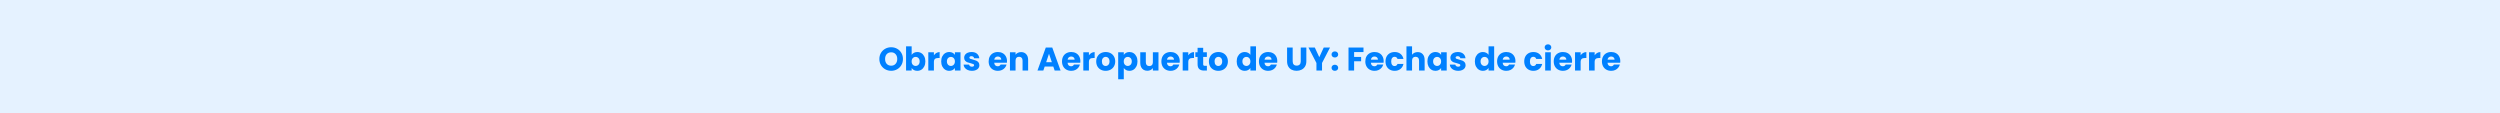
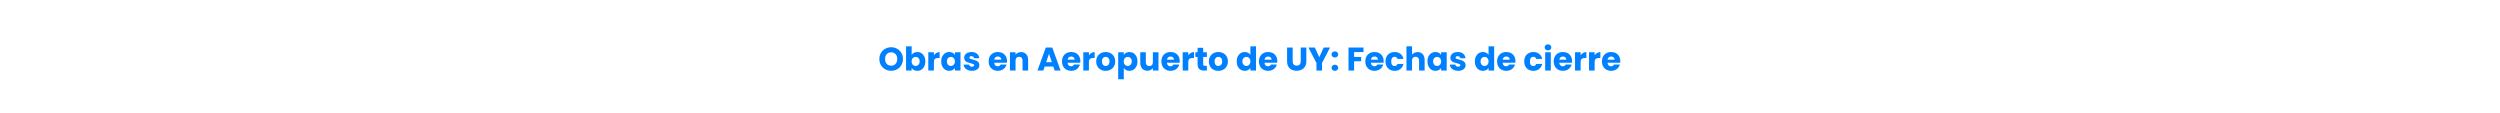
<svg xmlns="http://www.w3.org/2000/svg" width="992" height="45" viewBox="0 0 992 45" fill="none">
-   <rect width="992" height="45" fill="#E5F2FF" />
  <path d="M353.622 28.091C352.764 28.091 351.975 27.892 351.256 27.493C350.545 27.094 349.978 26.54 349.553 25.829C349.137 25.11 348.929 24.304 348.929 23.411C348.929 22.518 349.137 21.717 349.553 21.006C349.978 20.295 350.545 19.741 351.256 19.342C351.975 18.943 352.764 18.744 353.622 18.744C354.48 18.744 355.264 18.943 355.975 19.342C356.694 19.741 357.258 20.295 357.665 21.006C358.081 21.717 358.289 22.518 358.289 23.411C358.289 24.304 358.081 25.11 357.665 25.829C357.249 26.54 356.686 27.094 355.975 27.493C355.264 27.892 354.48 28.091 353.622 28.091ZM353.622 26.063C354.35 26.063 354.931 25.82 355.364 25.335C355.806 24.85 356.027 24.208 356.027 23.411C356.027 22.605 355.806 21.964 355.364 21.487C354.931 21.002 354.35 20.759 353.622 20.759C352.885 20.759 352.296 20.997 351.854 21.474C351.421 21.951 351.204 22.596 351.204 23.411C351.204 24.217 351.421 24.863 351.854 25.348C352.296 25.825 352.885 26.063 353.622 26.063ZM361.749 21.773C361.957 21.435 362.256 21.162 362.646 20.954C363.036 20.746 363.482 20.642 363.985 20.642C364.583 20.642 365.124 20.794 365.61 21.097C366.095 21.4 366.476 21.834 366.754 22.397C367.04 22.96 367.183 23.615 367.183 24.36C367.183 25.105 367.04 25.764 366.754 26.336C366.476 26.899 366.095 27.337 365.61 27.649C365.124 27.952 364.583 28.104 363.985 28.104C363.473 28.104 363.027 28.004 362.646 27.805C362.264 27.597 361.965 27.324 361.749 26.986V28H359.526V18.38H361.749V21.773ZM364.921 24.36C364.921 23.805 364.765 23.372 364.453 23.06C364.149 22.739 363.772 22.579 363.322 22.579C362.88 22.579 362.503 22.739 362.191 23.06C361.887 23.381 361.736 23.818 361.736 24.373C361.736 24.928 361.887 25.365 362.191 25.686C362.503 26.007 362.88 26.167 363.322 26.167C363.764 26.167 364.141 26.007 364.453 25.686C364.765 25.357 364.921 24.915 364.921 24.36ZM370.572 21.955C370.832 21.556 371.157 21.244 371.547 21.019C371.937 20.785 372.37 20.668 372.847 20.668V23.021H372.236C371.681 23.021 371.265 23.142 370.988 23.385C370.711 23.619 370.572 24.035 370.572 24.633V28H368.349V20.746H370.572V21.955ZM373.468 24.36C373.468 23.615 373.606 22.96 373.884 22.397C374.17 21.834 374.555 21.4 375.041 21.097C375.526 20.794 376.068 20.642 376.666 20.642C377.177 20.642 377.623 20.746 378.005 20.954C378.395 21.162 378.694 21.435 378.902 21.773V20.746H381.125V28H378.902V26.973C378.685 27.311 378.382 27.584 377.992 27.792C377.61 28 377.164 28.104 376.653 28.104C376.063 28.104 375.526 27.952 375.041 27.649C374.555 27.337 374.17 26.899 373.884 26.336C373.606 25.764 373.468 25.105 373.468 24.36ZM378.902 24.373C378.902 23.818 378.746 23.381 378.434 23.06C378.13 22.739 377.758 22.579 377.316 22.579C376.874 22.579 376.497 22.739 376.185 23.06C375.881 23.372 375.73 23.805 375.73 24.36C375.73 24.915 375.881 25.357 376.185 25.686C376.497 26.007 376.874 26.167 377.316 26.167C377.758 26.167 378.13 26.007 378.434 25.686C378.746 25.365 378.902 24.928 378.902 24.373ZM385.684 28.104C385.051 28.104 384.488 27.996 383.994 27.779C383.5 27.562 383.11 27.268 382.824 26.895C382.538 26.514 382.377 26.089 382.343 25.621H384.54C384.566 25.872 384.683 26.076 384.891 26.232C385.099 26.388 385.354 26.466 385.658 26.466C385.935 26.466 386.147 26.414 386.295 26.31C386.451 26.197 386.529 26.054 386.529 25.881C386.529 25.673 386.42 25.521 386.204 25.426C385.987 25.322 385.636 25.209 385.151 25.088C384.631 24.967 384.197 24.841 383.851 24.711C383.504 24.572 383.205 24.36 382.954 24.074C382.702 23.779 382.577 23.385 382.577 22.891C382.577 22.475 382.689 22.098 382.915 21.76C383.149 21.413 383.487 21.14 383.929 20.941C384.379 20.742 384.912 20.642 385.528 20.642C386.438 20.642 387.153 20.867 387.673 21.318C388.201 21.769 388.505 22.367 388.583 23.112H386.529C386.494 22.861 386.381 22.661 386.191 22.514C386.009 22.367 385.766 22.293 385.463 22.293C385.203 22.293 385.003 22.345 384.865 22.449C384.726 22.544 384.657 22.679 384.657 22.852C384.657 23.06 384.765 23.216 384.982 23.32C385.207 23.424 385.554 23.528 386.022 23.632C386.559 23.771 386.997 23.909 387.335 24.048C387.673 24.178 387.967 24.395 388.219 24.698C388.479 24.993 388.613 25.391 388.622 25.894C388.622 26.319 388.5 26.7 388.258 27.038C388.024 27.367 387.681 27.627 387.231 27.818C386.789 28.009 386.273 28.104 385.684 28.104ZM399.575 24.256C399.575 24.464 399.562 24.681 399.536 24.906H394.505C394.539 25.357 394.682 25.703 394.934 25.946C395.194 26.18 395.51 26.297 395.883 26.297C396.437 26.297 396.823 26.063 397.04 25.595H399.406C399.284 26.072 399.063 26.501 398.743 26.882C398.431 27.263 398.036 27.562 397.56 27.779C397.083 27.996 396.55 28.104 395.961 28.104C395.25 28.104 394.617 27.952 394.063 27.649C393.508 27.346 393.075 26.912 392.763 26.349C392.451 25.786 392.295 25.127 392.295 24.373C392.295 23.619 392.446 22.96 392.75 22.397C393.062 21.834 393.495 21.4 394.05 21.097C394.604 20.794 395.241 20.642 395.961 20.642C396.663 20.642 397.287 20.789 397.833 21.084C398.379 21.379 398.803 21.799 399.107 22.345C399.419 22.891 399.575 23.528 399.575 24.256ZM397.3 23.671C397.3 23.29 397.17 22.986 396.91 22.761C396.65 22.536 396.325 22.423 395.935 22.423C395.562 22.423 395.246 22.531 394.986 22.748C394.734 22.965 394.578 23.272 394.518 23.671H397.3ZM405.167 20.668C406.017 20.668 406.693 20.945 407.195 21.5C407.707 22.046 407.962 22.8 407.962 23.762V28H405.752V24.061C405.752 23.576 405.627 23.199 405.375 22.93C405.124 22.661 404.786 22.527 404.361 22.527C403.937 22.527 403.599 22.661 403.347 22.93C403.096 23.199 402.97 23.576 402.97 24.061V28H400.747V20.746H402.97V21.708C403.196 21.387 403.499 21.136 403.88 20.954C404.262 20.763 404.691 20.668 405.167 20.668ZM417.943 26.388H414.537L413.991 28H411.664L414.966 18.874H417.54L420.842 28H418.489L417.943 26.388ZM417.371 24.672L416.24 21.331L415.122 24.672H417.371ZM428.685 24.256C428.685 24.464 428.672 24.681 428.646 24.906H423.615C423.65 25.357 423.793 25.703 424.044 25.946C424.304 26.18 424.62 26.297 424.993 26.297C425.548 26.297 425.933 26.063 426.15 25.595H428.516C428.395 26.072 428.174 26.501 427.853 26.882C427.541 27.263 427.147 27.562 426.67 27.779C426.193 27.996 425.66 28.104 425.071 28.104C424.36 28.104 423.728 27.952 423.173 27.649C422.618 27.346 422.185 26.912 421.873 26.349C421.561 25.786 421.405 25.127 421.405 24.373C421.405 23.619 421.557 22.96 421.86 22.397C422.172 21.834 422.605 21.4 423.16 21.097C423.715 20.794 424.352 20.642 425.071 20.642C425.773 20.642 426.397 20.789 426.943 21.084C427.489 21.379 427.914 21.799 428.217 22.345C428.529 22.891 428.685 23.528 428.685 24.256ZM426.41 23.671C426.41 23.29 426.28 22.986 426.02 22.761C425.76 22.536 425.435 22.423 425.045 22.423C424.672 22.423 424.356 22.531 424.096 22.748C423.845 22.965 423.689 23.272 423.628 23.671H426.41ZM432.081 21.955C432.341 21.556 432.666 21.244 433.056 21.019C433.446 20.785 433.879 20.668 434.356 20.668V23.021H433.745C433.19 23.021 432.774 23.142 432.497 23.385C432.219 23.619 432.081 24.035 432.081 24.633V28H429.858V20.746H432.081V21.955ZM438.72 28.104C438.01 28.104 437.368 27.952 436.796 27.649C436.233 27.346 435.787 26.912 435.457 26.349C435.137 25.786 434.976 25.127 434.976 24.373C434.976 23.628 435.141 22.973 435.47 22.41C435.8 21.838 436.25 21.4 436.822 21.097C437.394 20.794 438.036 20.642 438.746 20.642C439.457 20.642 440.098 20.794 440.67 21.097C441.242 21.4 441.693 21.838 442.022 22.41C442.352 22.973 442.516 23.628 442.516 24.373C442.516 25.118 442.347 25.777 442.009 26.349C441.68 26.912 441.225 27.346 440.644 27.649C440.072 27.952 439.431 28.104 438.72 28.104ZM438.72 26.18C439.145 26.18 439.505 26.024 439.799 25.712C440.103 25.4 440.254 24.954 440.254 24.373C440.254 23.792 440.107 23.346 439.812 23.034C439.526 22.722 439.171 22.566 438.746 22.566C438.313 22.566 437.953 22.722 437.667 23.034C437.381 23.337 437.238 23.784 437.238 24.373C437.238 24.954 437.377 25.4 437.654 25.712C437.94 26.024 438.296 26.18 438.72 26.18ZM445.919 21.773C446.135 21.435 446.434 21.162 446.816 20.954C447.197 20.746 447.643 20.642 448.155 20.642C448.753 20.642 449.294 20.794 449.78 21.097C450.265 21.4 450.646 21.834 450.924 22.397C451.21 22.96 451.353 23.615 451.353 24.36C451.353 25.105 451.21 25.764 450.924 26.336C450.646 26.899 450.265 27.337 449.78 27.649C449.294 27.952 448.753 28.104 448.155 28.104C447.652 28.104 447.206 28 446.816 27.792C446.434 27.584 446.135 27.315 445.919 26.986V31.458H443.696V20.746H445.919V21.773ZM449.091 24.36C449.091 23.805 448.935 23.372 448.623 23.06C448.319 22.739 447.942 22.579 447.492 22.579C447.05 22.579 446.673 22.739 446.361 23.06C446.057 23.381 445.906 23.818 445.906 24.373C445.906 24.928 446.057 25.365 446.361 25.686C446.673 26.007 447.05 26.167 447.492 26.167C447.934 26.167 448.311 26.007 448.623 25.686C448.935 25.357 449.091 24.915 449.091 24.36ZM459.682 20.746V28H457.459V27.012C457.234 27.333 456.926 27.593 456.536 27.792C456.155 27.983 455.73 28.078 455.262 28.078C454.707 28.078 454.218 27.957 453.793 27.714C453.368 27.463 453.039 27.103 452.805 26.635C452.571 26.167 452.454 25.617 452.454 24.984V20.746H454.664V24.685C454.664 25.17 454.79 25.547 455.041 25.816C455.292 26.085 455.63 26.219 456.055 26.219C456.488 26.219 456.831 26.085 457.082 25.816C457.333 25.547 457.459 25.17 457.459 24.685V20.746H459.682ZM468.117 24.256C468.117 24.464 468.104 24.681 468.078 24.906H463.047C463.081 25.357 463.224 25.703 463.476 25.946C463.736 26.18 464.052 26.297 464.425 26.297C464.979 26.297 465.365 26.063 465.582 25.595H467.948C467.826 26.072 467.605 26.501 467.285 26.882C466.973 27.263 466.578 27.562 466.102 27.779C465.625 27.996 465.092 28.104 464.503 28.104C463.792 28.104 463.159 27.952 462.605 27.649C462.05 27.346 461.617 26.912 461.305 26.349C460.993 25.786 460.837 25.127 460.837 24.373C460.837 23.619 460.988 22.96 461.292 22.397C461.604 21.834 462.037 21.4 462.592 21.097C463.146 20.794 463.783 20.642 464.503 20.642C465.205 20.642 465.829 20.789 466.375 21.084C466.921 21.379 467.345 21.799 467.649 22.345C467.961 22.891 468.117 23.528 468.117 24.256ZM465.842 23.671C465.842 23.29 465.712 22.986 465.452 22.761C465.192 22.536 464.867 22.423 464.477 22.423C464.104 22.423 463.788 22.531 463.528 22.748C463.276 22.965 463.12 23.272 463.06 23.671H465.842ZM471.512 21.955C471.772 21.556 472.097 21.244 472.487 21.019C472.877 20.785 473.311 20.668 473.787 20.668V23.021H473.176C472.622 23.021 472.206 23.142 471.928 23.385C471.651 23.619 471.512 24.035 471.512 24.633V28H469.289V20.746H471.512V21.955ZM478.893 26.115V28H477.762C476.956 28 476.328 27.805 475.877 27.415C475.426 27.016 475.201 26.371 475.201 25.478V22.592H474.317V20.746H475.201V18.978H477.424V20.746H478.88V22.592H477.424V25.504C477.424 25.721 477.476 25.877 477.58 25.972C477.684 26.067 477.857 26.115 478.1 26.115H478.893ZM483.433 28.104C482.723 28.104 482.081 27.952 481.509 27.649C480.946 27.346 480.5 26.912 480.17 26.349C479.85 25.786 479.689 25.127 479.689 24.373C479.689 23.628 479.854 22.973 480.183 22.41C480.513 21.838 480.963 21.4 481.535 21.097C482.107 20.794 482.749 20.642 483.459 20.642C484.17 20.642 484.811 20.794 485.383 21.097C485.955 21.4 486.406 21.838 486.735 22.41C487.065 22.973 487.229 23.628 487.229 24.373C487.229 25.118 487.06 25.777 486.722 26.349C486.393 26.912 485.938 27.346 485.357 27.649C484.785 27.952 484.144 28.104 483.433 28.104ZM483.433 26.18C483.858 26.18 484.218 26.024 484.512 25.712C484.816 25.4 484.967 24.954 484.967 24.373C484.967 23.792 484.82 23.346 484.525 23.034C484.239 22.722 483.884 22.566 483.459 22.566C483.026 22.566 482.666 22.722 482.38 23.034C482.094 23.337 481.951 23.784 481.951 24.373C481.951 24.954 482.09 25.4 482.367 25.712C482.653 26.024 483.009 26.18 483.433 26.18ZM490.721 24.36C490.721 23.615 490.86 22.96 491.137 22.397C491.423 21.834 491.809 21.4 492.294 21.097C492.78 20.794 493.321 20.642 493.919 20.642C494.396 20.642 494.829 20.742 495.219 20.941C495.618 21.14 495.93 21.409 496.155 21.747V18.38H498.378V28H496.155V26.96C495.947 27.307 495.648 27.584 495.258 27.792C494.877 28 494.431 28.104 493.919 28.104C493.321 28.104 492.78 27.952 492.294 27.649C491.809 27.337 491.423 26.899 491.137 26.336C490.86 25.764 490.721 25.105 490.721 24.36ZM496.155 24.373C496.155 23.818 495.999 23.381 495.687 23.06C495.384 22.739 495.011 22.579 494.569 22.579C494.127 22.579 493.75 22.739 493.438 23.06C493.135 23.372 492.983 23.805 492.983 24.36C492.983 24.915 493.135 25.357 493.438 25.686C493.75 26.007 494.127 26.167 494.569 26.167C495.011 26.167 495.384 26.007 495.687 25.686C495.999 25.365 496.155 24.928 496.155 24.373ZM506.825 24.256C506.825 24.464 506.812 24.681 506.786 24.906H501.755C501.789 25.357 501.932 25.703 502.184 25.946C502.444 26.18 502.76 26.297 503.133 26.297C503.687 26.297 504.073 26.063 504.29 25.595H506.656C506.534 26.072 506.313 26.501 505.993 26.882C505.681 27.263 505.286 27.562 504.81 27.779C504.333 27.996 503.8 28.104 503.211 28.104C502.5 28.104 501.867 27.952 501.313 27.649C500.758 27.346 500.325 26.912 500.013 26.349C499.701 25.786 499.545 25.127 499.545 24.373C499.545 23.619 499.696 22.96 500 22.397C500.312 21.834 500.745 21.4 501.3 21.097C501.854 20.794 502.491 20.642 503.211 20.642C503.913 20.642 504.537 20.789 505.083 21.084C505.629 21.379 506.053 21.799 506.357 22.345C506.669 22.891 506.825 23.528 506.825 24.256ZM504.55 23.671C504.55 23.29 504.42 22.986 504.16 22.761C503.9 22.536 503.575 22.423 503.185 22.423C502.812 22.423 502.496 22.531 502.236 22.748C501.984 22.965 501.828 23.272 501.768 23.671H504.55ZM512.936 18.874V24.334C512.936 24.88 513.071 25.3 513.339 25.595C513.608 25.89 514.002 26.037 514.522 26.037C515.042 26.037 515.441 25.89 515.718 25.595C515.996 25.3 516.134 24.88 516.134 24.334V18.874H518.357V24.321C518.357 25.136 518.184 25.825 517.837 26.388C517.491 26.951 517.023 27.376 516.433 27.662C515.853 27.948 515.203 28.091 514.483 28.091C513.764 28.091 513.118 27.952 512.546 27.675C511.983 27.389 511.537 26.964 511.207 26.401C510.878 25.829 510.713 25.136 510.713 24.321V18.874H512.936ZM527.744 18.874L524.585 24.984V28H522.362V24.984L519.203 18.874H521.725L523.493 22.696L525.248 18.874H527.744ZM529.68 28.104C529.29 28.104 528.969 27.991 528.718 27.766C528.475 27.532 528.354 27.246 528.354 26.908C528.354 26.561 528.475 26.271 528.718 26.037C528.969 25.803 529.29 25.686 529.68 25.686C530.061 25.686 530.373 25.803 530.616 26.037C530.867 26.271 530.993 26.561 530.993 26.908C530.993 27.246 530.867 27.532 530.616 27.766C530.373 27.991 530.061 28.104 529.68 28.104ZM529.68 22.813C529.29 22.813 528.969 22.7 528.718 22.475C528.475 22.241 528.354 21.955 528.354 21.617C528.354 21.27 528.475 20.98 528.718 20.746C528.969 20.512 529.29 20.395 529.68 20.395C530.061 20.395 530.373 20.512 530.616 20.746C530.867 20.98 530.993 21.27 530.993 21.617C530.993 21.955 530.867 22.241 530.616 22.475C530.373 22.7 530.061 22.813 529.68 22.813ZM541.03 18.874V20.655H537.312V22.579H540.094V24.308H537.312V28H535.089V18.874H541.03ZM549.037 24.256C549.037 24.464 549.024 24.681 548.998 24.906H543.967C544.001 25.357 544.144 25.703 544.396 25.946C544.656 26.18 544.972 26.297 545.345 26.297C545.899 26.297 546.285 26.063 546.502 25.595H548.868C548.746 26.072 548.525 26.501 548.205 26.882C547.893 27.263 547.498 27.562 547.022 27.779C546.545 27.996 546.012 28.104 545.423 28.104C544.712 28.104 544.079 27.952 543.525 27.649C542.97 27.346 542.537 26.912 542.225 26.349C541.913 25.786 541.757 25.127 541.757 24.373C541.757 23.619 541.908 22.96 542.212 22.397C542.524 21.834 542.957 21.4 543.512 21.097C544.066 20.794 544.703 20.642 545.423 20.642C546.125 20.642 546.749 20.789 547.295 21.084C547.841 21.379 548.265 21.799 548.569 22.345C548.881 22.891 549.037 23.528 549.037 24.256ZM546.762 23.671C546.762 23.29 546.632 22.986 546.372 22.761C546.112 22.536 545.787 22.423 545.397 22.423C545.024 22.423 544.708 22.531 544.448 22.748C544.196 22.965 544.04 23.272 543.98 23.671H546.762ZM549.767 24.373C549.767 23.619 549.919 22.96 550.222 22.397C550.534 21.834 550.963 21.4 551.509 21.097C552.064 20.794 552.697 20.642 553.407 20.642C554.317 20.642 555.076 20.88 555.682 21.357C556.298 21.834 556.701 22.505 556.891 23.372H554.525C554.326 22.817 553.94 22.54 553.368 22.54C552.961 22.54 552.636 22.7 552.393 23.021C552.151 23.333 552.029 23.784 552.029 24.373C552.029 24.962 552.151 25.417 552.393 25.738C552.636 26.05 552.961 26.206 553.368 26.206C553.94 26.206 554.326 25.929 554.525 25.374H556.891C556.701 26.223 556.298 26.891 555.682 27.376C555.067 27.861 554.309 28.104 553.407 28.104C552.697 28.104 552.064 27.952 551.509 27.649C550.963 27.346 550.534 26.912 550.222 26.349C549.919 25.786 549.767 25.127 549.767 24.373ZM562.539 20.668C563.371 20.668 564.039 20.945 564.541 21.5C565.044 22.046 565.295 22.8 565.295 23.762V28H563.085V24.061C563.085 23.576 562.96 23.199 562.708 22.93C562.457 22.661 562.119 22.527 561.694 22.527C561.27 22.527 560.932 22.661 560.68 22.93C560.429 23.199 560.303 23.576 560.303 24.061V28H558.08V18.38H560.303V21.721C560.529 21.4 560.836 21.145 561.226 20.954C561.616 20.763 562.054 20.668 562.539 20.668ZM566.398 24.36C566.398 23.615 566.537 22.96 566.814 22.397C567.1 21.834 567.486 21.4 567.971 21.097C568.457 20.794 568.998 20.642 569.596 20.642C570.108 20.642 570.554 20.746 570.935 20.954C571.325 21.162 571.624 21.435 571.832 21.773V20.746H574.055V28H571.832V26.973C571.616 27.311 571.312 27.584 570.922 27.792C570.541 28 570.095 28.104 569.583 28.104C568.994 28.104 568.457 27.952 567.971 27.649C567.486 27.337 567.1 26.899 566.814 26.336C566.537 25.764 566.398 25.105 566.398 24.36ZM571.832 24.373C571.832 23.818 571.676 23.381 571.364 23.06C571.061 22.739 570.688 22.579 570.246 22.579C569.804 22.579 569.427 22.739 569.115 23.06C568.812 23.372 568.66 23.805 568.66 24.36C568.66 24.915 568.812 25.357 569.115 25.686C569.427 26.007 569.804 26.167 570.246 26.167C570.688 26.167 571.061 26.007 571.364 25.686C571.676 25.365 571.832 24.928 571.832 24.373ZM578.614 28.104C577.982 28.104 577.418 27.996 576.924 27.779C576.43 27.562 576.04 27.268 575.754 26.895C575.468 26.514 575.308 26.089 575.273 25.621H577.47C577.496 25.872 577.613 26.076 577.821 26.232C578.029 26.388 578.285 26.466 578.588 26.466C578.866 26.466 579.078 26.414 579.225 26.31C579.381 26.197 579.459 26.054 579.459 25.881C579.459 25.673 579.351 25.521 579.134 25.426C578.918 25.322 578.567 25.209 578.081 25.088C577.561 24.967 577.128 24.841 576.781 24.711C576.435 24.572 576.136 24.36 575.884 24.074C575.633 23.779 575.507 23.385 575.507 22.891C575.507 22.475 575.62 22.098 575.845 21.76C576.079 21.413 576.417 21.14 576.859 20.941C577.31 20.742 577.843 20.642 578.458 20.642C579.368 20.642 580.083 20.867 580.603 21.318C581.132 21.769 581.435 22.367 581.513 23.112H579.459C579.425 22.861 579.312 22.661 579.121 22.514C578.939 22.367 578.697 22.293 578.393 22.293C578.133 22.293 577.934 22.345 577.795 22.449C577.657 22.544 577.587 22.679 577.587 22.852C577.587 23.06 577.696 23.216 577.912 23.32C578.138 23.424 578.484 23.528 578.952 23.632C579.49 23.771 579.927 23.909 580.265 24.048C580.603 24.178 580.898 24.395 581.149 24.698C581.409 24.993 581.544 25.391 581.552 25.894C581.552 26.319 581.431 26.7 581.188 27.038C580.954 27.367 580.612 27.627 580.161 27.818C579.719 28.009 579.204 28.104 578.614 28.104ZM585.225 24.36C585.225 23.615 585.364 22.96 585.641 22.397C585.927 21.834 586.313 21.4 586.798 21.097C587.284 20.794 587.825 20.642 588.423 20.642C588.9 20.642 589.333 20.742 589.723 20.941C590.122 21.14 590.434 21.409 590.659 21.747V18.38H592.882V28H590.659V26.96C590.451 27.307 590.152 27.584 589.762 27.792C589.381 28 588.935 28.104 588.423 28.104C587.825 28.104 587.284 27.952 586.798 27.649C586.313 27.337 585.927 26.899 585.641 26.336C585.364 25.764 585.225 25.105 585.225 24.36ZM590.659 24.373C590.659 23.818 590.503 23.381 590.191 23.06C589.888 22.739 589.515 22.579 589.073 22.579C588.631 22.579 588.254 22.739 587.942 23.06C587.639 23.372 587.487 23.805 587.487 24.36C587.487 24.915 587.639 25.357 587.942 25.686C588.254 26.007 588.631 26.167 589.073 26.167C589.515 26.167 589.888 26.007 590.191 25.686C590.503 25.365 590.659 24.928 590.659 24.373ZM601.329 24.256C601.329 24.464 601.316 24.681 601.29 24.906H596.259C596.293 25.357 596.436 25.703 596.688 25.946C596.948 26.18 597.264 26.297 597.637 26.297C598.191 26.297 598.577 26.063 598.794 25.595H601.16C601.038 26.072 600.817 26.501 600.497 26.882C600.185 27.263 599.79 27.562 599.314 27.779C598.837 27.996 598.304 28.104 597.715 28.104C597.004 28.104 596.371 27.952 595.817 27.649C595.262 27.346 594.829 26.912 594.517 26.349C594.205 25.786 594.049 25.127 594.049 24.373C594.049 23.619 594.2 22.96 594.504 22.397C594.816 21.834 595.249 21.4 595.804 21.097C596.358 20.794 596.995 20.642 597.715 20.642C598.417 20.642 599.041 20.789 599.587 21.084C600.133 21.379 600.557 21.799 600.861 22.345C601.173 22.891 601.329 23.528 601.329 24.256ZM599.054 23.671C599.054 23.29 598.924 22.986 598.664 22.761C598.404 22.536 598.079 22.423 597.689 22.423C597.316 22.423 597 22.531 596.74 22.748C596.488 22.965 596.332 23.272 596.272 23.671H599.054ZM604.814 24.373C604.814 23.619 604.966 22.96 605.269 22.397C605.581 21.834 606.01 21.4 606.556 21.097C607.111 20.794 607.744 20.642 608.454 20.642C609.364 20.642 610.123 20.88 610.729 21.357C611.345 21.834 611.748 22.505 611.938 23.372H609.572C609.373 22.817 608.987 22.54 608.415 22.54C608.008 22.54 607.683 22.7 607.44 23.021C607.198 23.333 607.076 23.784 607.076 24.373C607.076 24.962 607.198 25.417 607.44 25.738C607.683 26.05 608.008 26.206 608.415 26.206C608.987 26.206 609.373 25.929 609.572 25.374H611.938C611.748 26.223 611.345 26.891 610.729 27.376C610.114 27.861 609.356 28.104 608.454 28.104C607.744 28.104 607.111 27.952 606.556 27.649C606.01 27.346 605.581 26.912 605.269 26.349C604.966 25.786 604.814 25.127 604.814 24.373ZM614.245 19.992C613.855 19.992 613.535 19.879 613.283 19.654C613.041 19.42 612.919 19.134 612.919 18.796C612.919 18.449 613.041 18.163 613.283 17.938C613.535 17.704 613.855 17.587 614.245 17.587C614.627 17.587 614.939 17.704 615.181 17.938C615.433 18.163 615.558 18.449 615.558 18.796C615.558 19.134 615.433 19.42 615.181 19.654C614.939 19.879 614.627 19.992 614.245 19.992ZM615.35 20.746V28H613.127V20.746H615.35ZM623.799 24.256C623.799 24.464 623.786 24.681 623.76 24.906H618.729C618.764 25.357 618.907 25.703 619.158 25.946C619.418 26.18 619.735 26.297 620.107 26.297C620.662 26.297 621.048 26.063 621.264 25.595H623.63C623.509 26.072 623.288 26.501 622.967 26.882C622.655 27.263 622.261 27.562 621.784 27.779C621.308 27.996 620.775 28.104 620.185 28.104C619.475 28.104 618.842 27.952 618.287 27.649C617.733 27.346 617.299 26.912 616.987 26.349C616.675 25.786 616.519 25.127 616.519 24.373C616.519 23.619 616.671 22.96 616.974 22.397C617.286 21.834 617.72 21.4 618.274 21.097C618.829 20.794 619.466 20.642 620.185 20.642C620.887 20.642 621.511 20.789 622.057 21.084C622.603 21.379 623.028 21.799 623.331 22.345C623.643 22.891 623.799 23.528 623.799 24.256ZM621.524 23.671C621.524 23.29 621.394 22.986 621.134 22.761C620.874 22.536 620.549 22.423 620.159 22.423C619.787 22.423 619.47 22.531 619.21 22.748C618.959 22.965 618.803 23.272 618.742 23.671H621.524ZM627.195 21.955C627.455 21.556 627.78 21.244 628.17 21.019C628.56 20.785 628.993 20.668 629.47 20.668V23.021H628.859C628.304 23.021 627.888 23.142 627.611 23.385C627.334 23.619 627.195 24.035 627.195 24.633V28H624.972V20.746H627.195V21.955ZM632.756 21.955C633.016 21.556 633.341 21.244 633.731 21.019C634.121 20.785 634.554 20.668 635.031 20.668V23.021H634.42C633.865 23.021 633.449 23.142 633.172 23.385C632.894 23.619 632.756 24.035 632.756 24.633V28H630.533V20.746H632.756V21.955ZM642.931 24.256C642.931 24.464 642.918 24.681 642.892 24.906H637.861C637.896 25.357 638.039 25.703 638.29 25.946C638.55 26.18 638.866 26.297 639.239 26.297C639.794 26.297 640.179 26.063 640.396 25.595H642.762C642.641 26.072 642.42 26.501 642.099 26.882C641.787 27.263 641.393 27.562 640.916 27.779C640.439 27.996 639.906 28.104 639.317 28.104C638.606 28.104 637.974 27.952 637.419 27.649C636.864 27.346 636.431 26.912 636.119 26.349C635.807 25.786 635.651 25.127 635.651 24.373C635.651 23.619 635.803 22.96 636.106 22.397C636.418 21.834 636.851 21.4 637.406 21.097C637.961 20.794 638.598 20.642 639.317 20.642C640.019 20.642 640.643 20.789 641.189 21.084C641.735 21.379 642.16 21.799 642.463 22.345C642.775 22.891 642.931 23.528 642.931 24.256ZM640.656 23.671C640.656 23.29 640.526 22.986 640.266 22.761C640.006 22.536 639.681 22.423 639.291 22.423C638.918 22.423 638.602 22.531 638.342 22.748C638.091 22.965 637.935 23.272 637.874 23.671H640.656Z" fill="#0080FF" />
</svg>